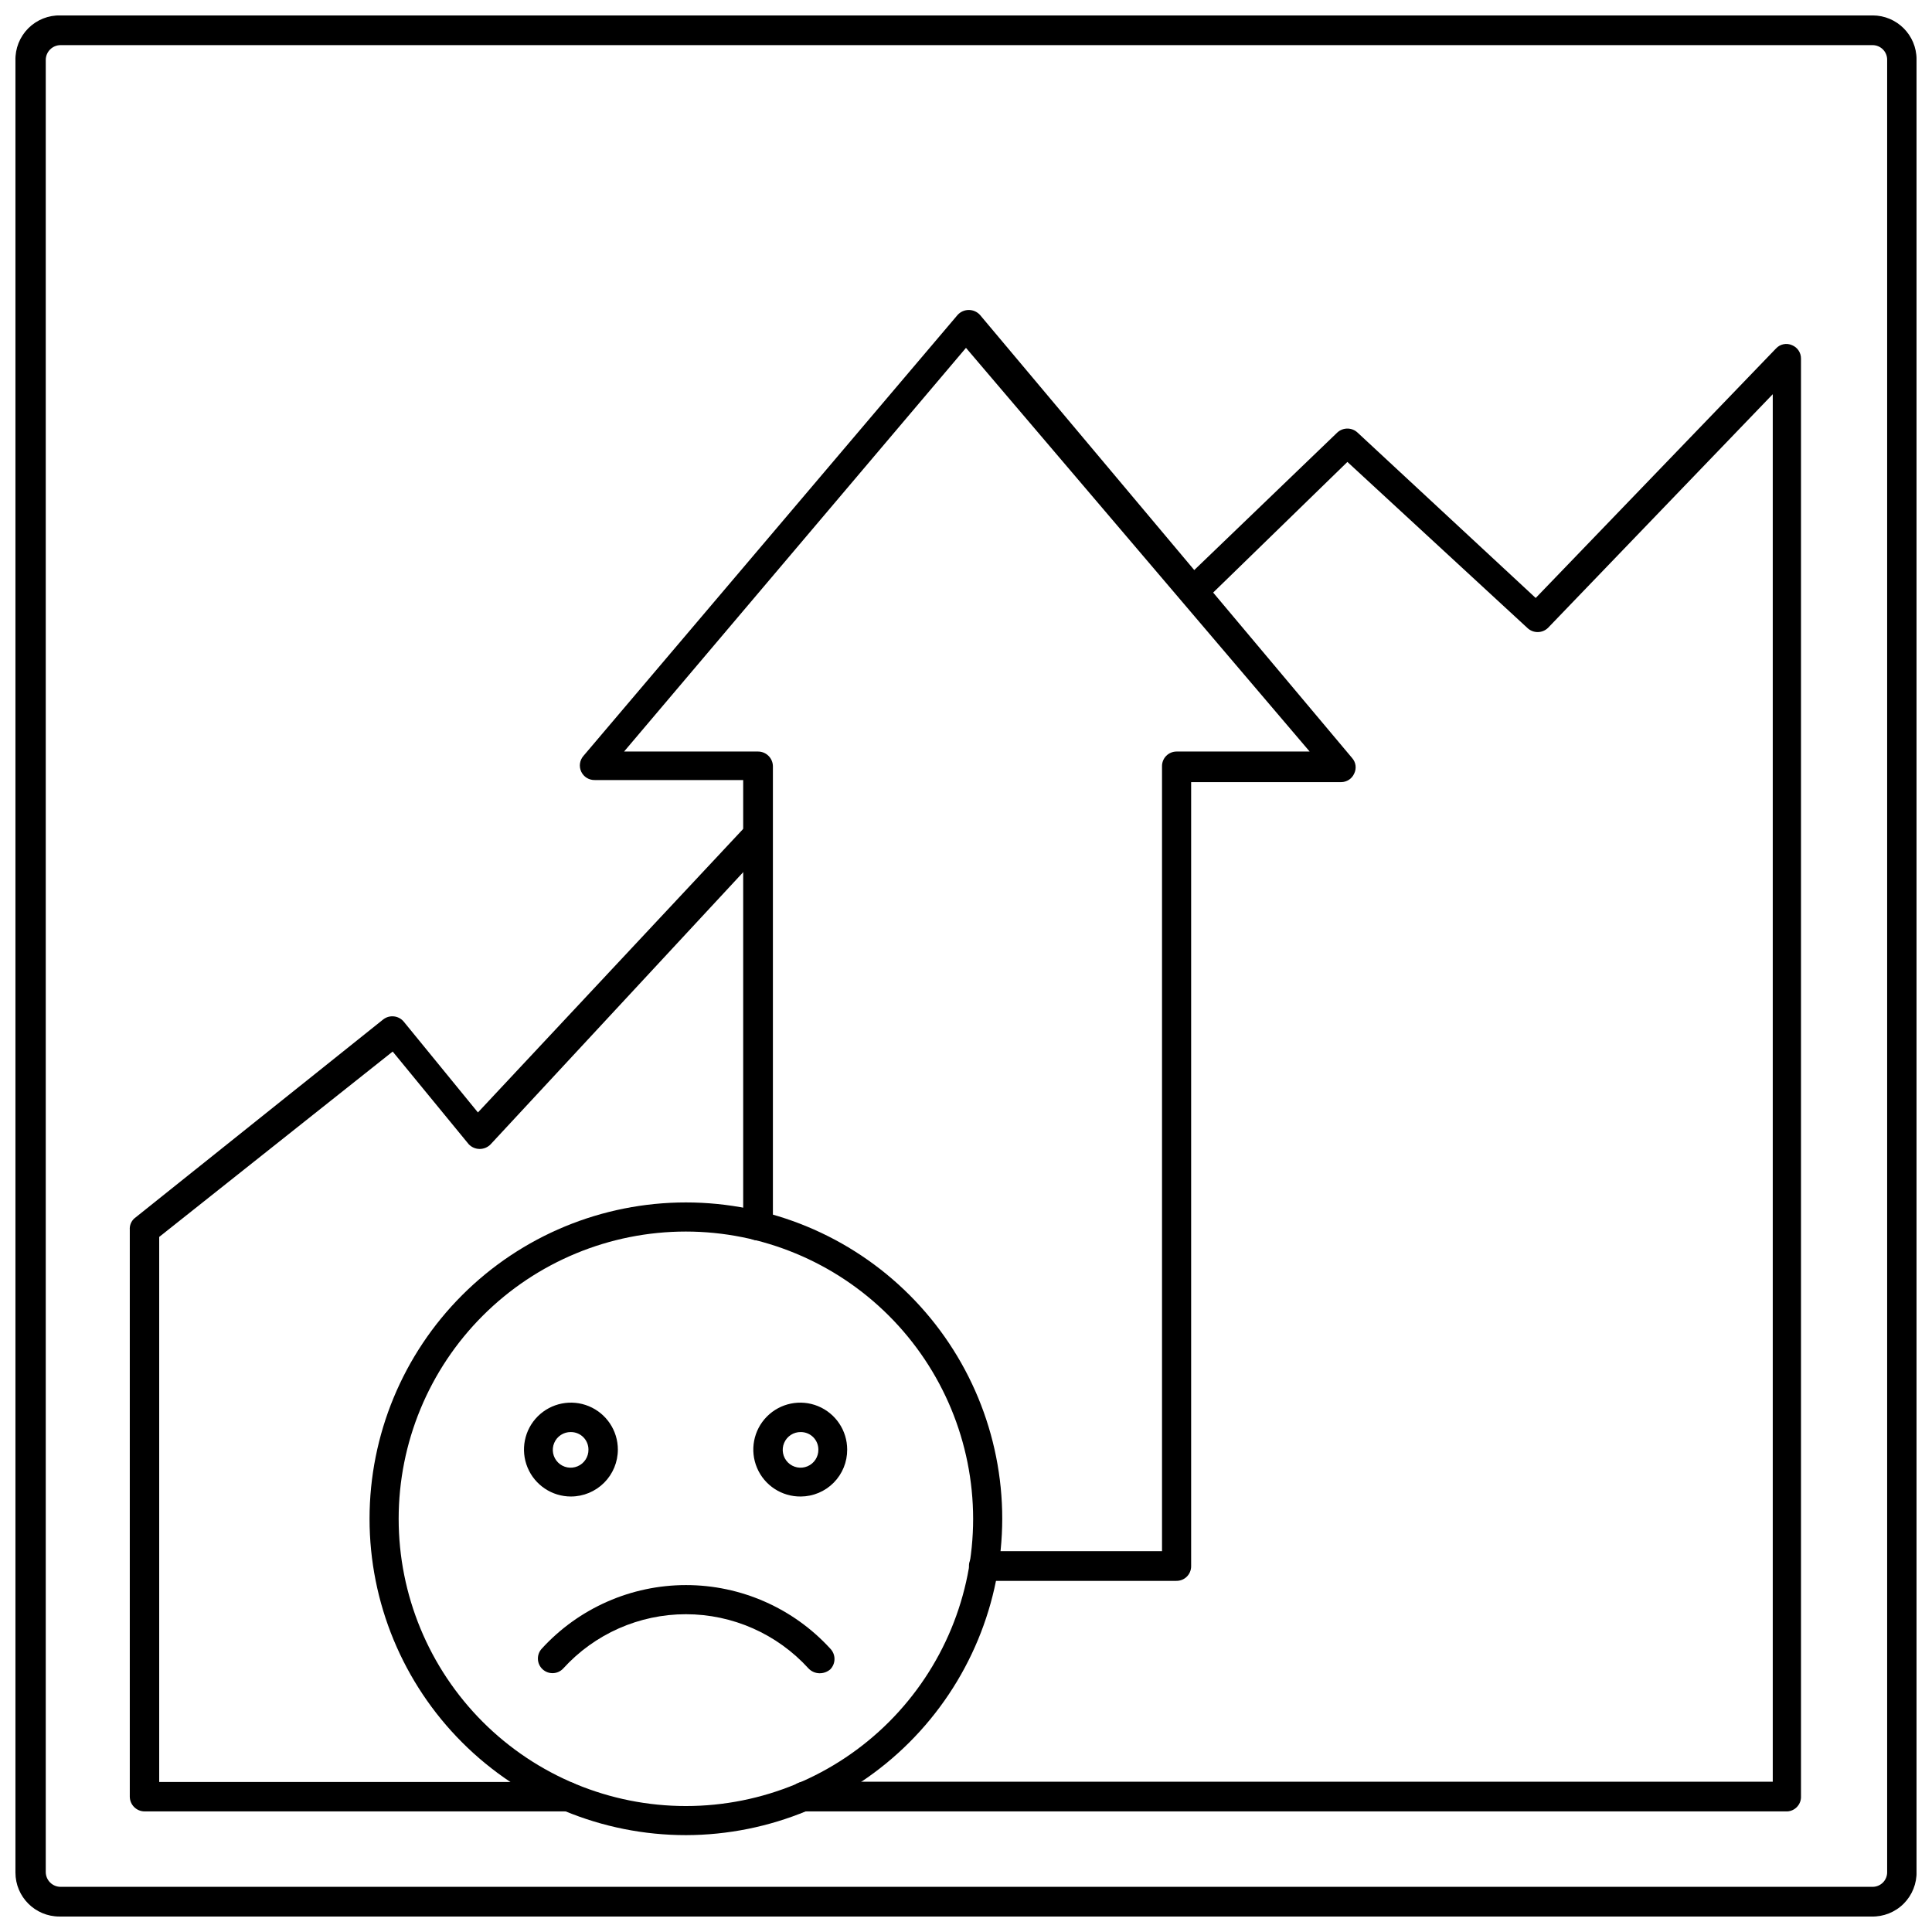
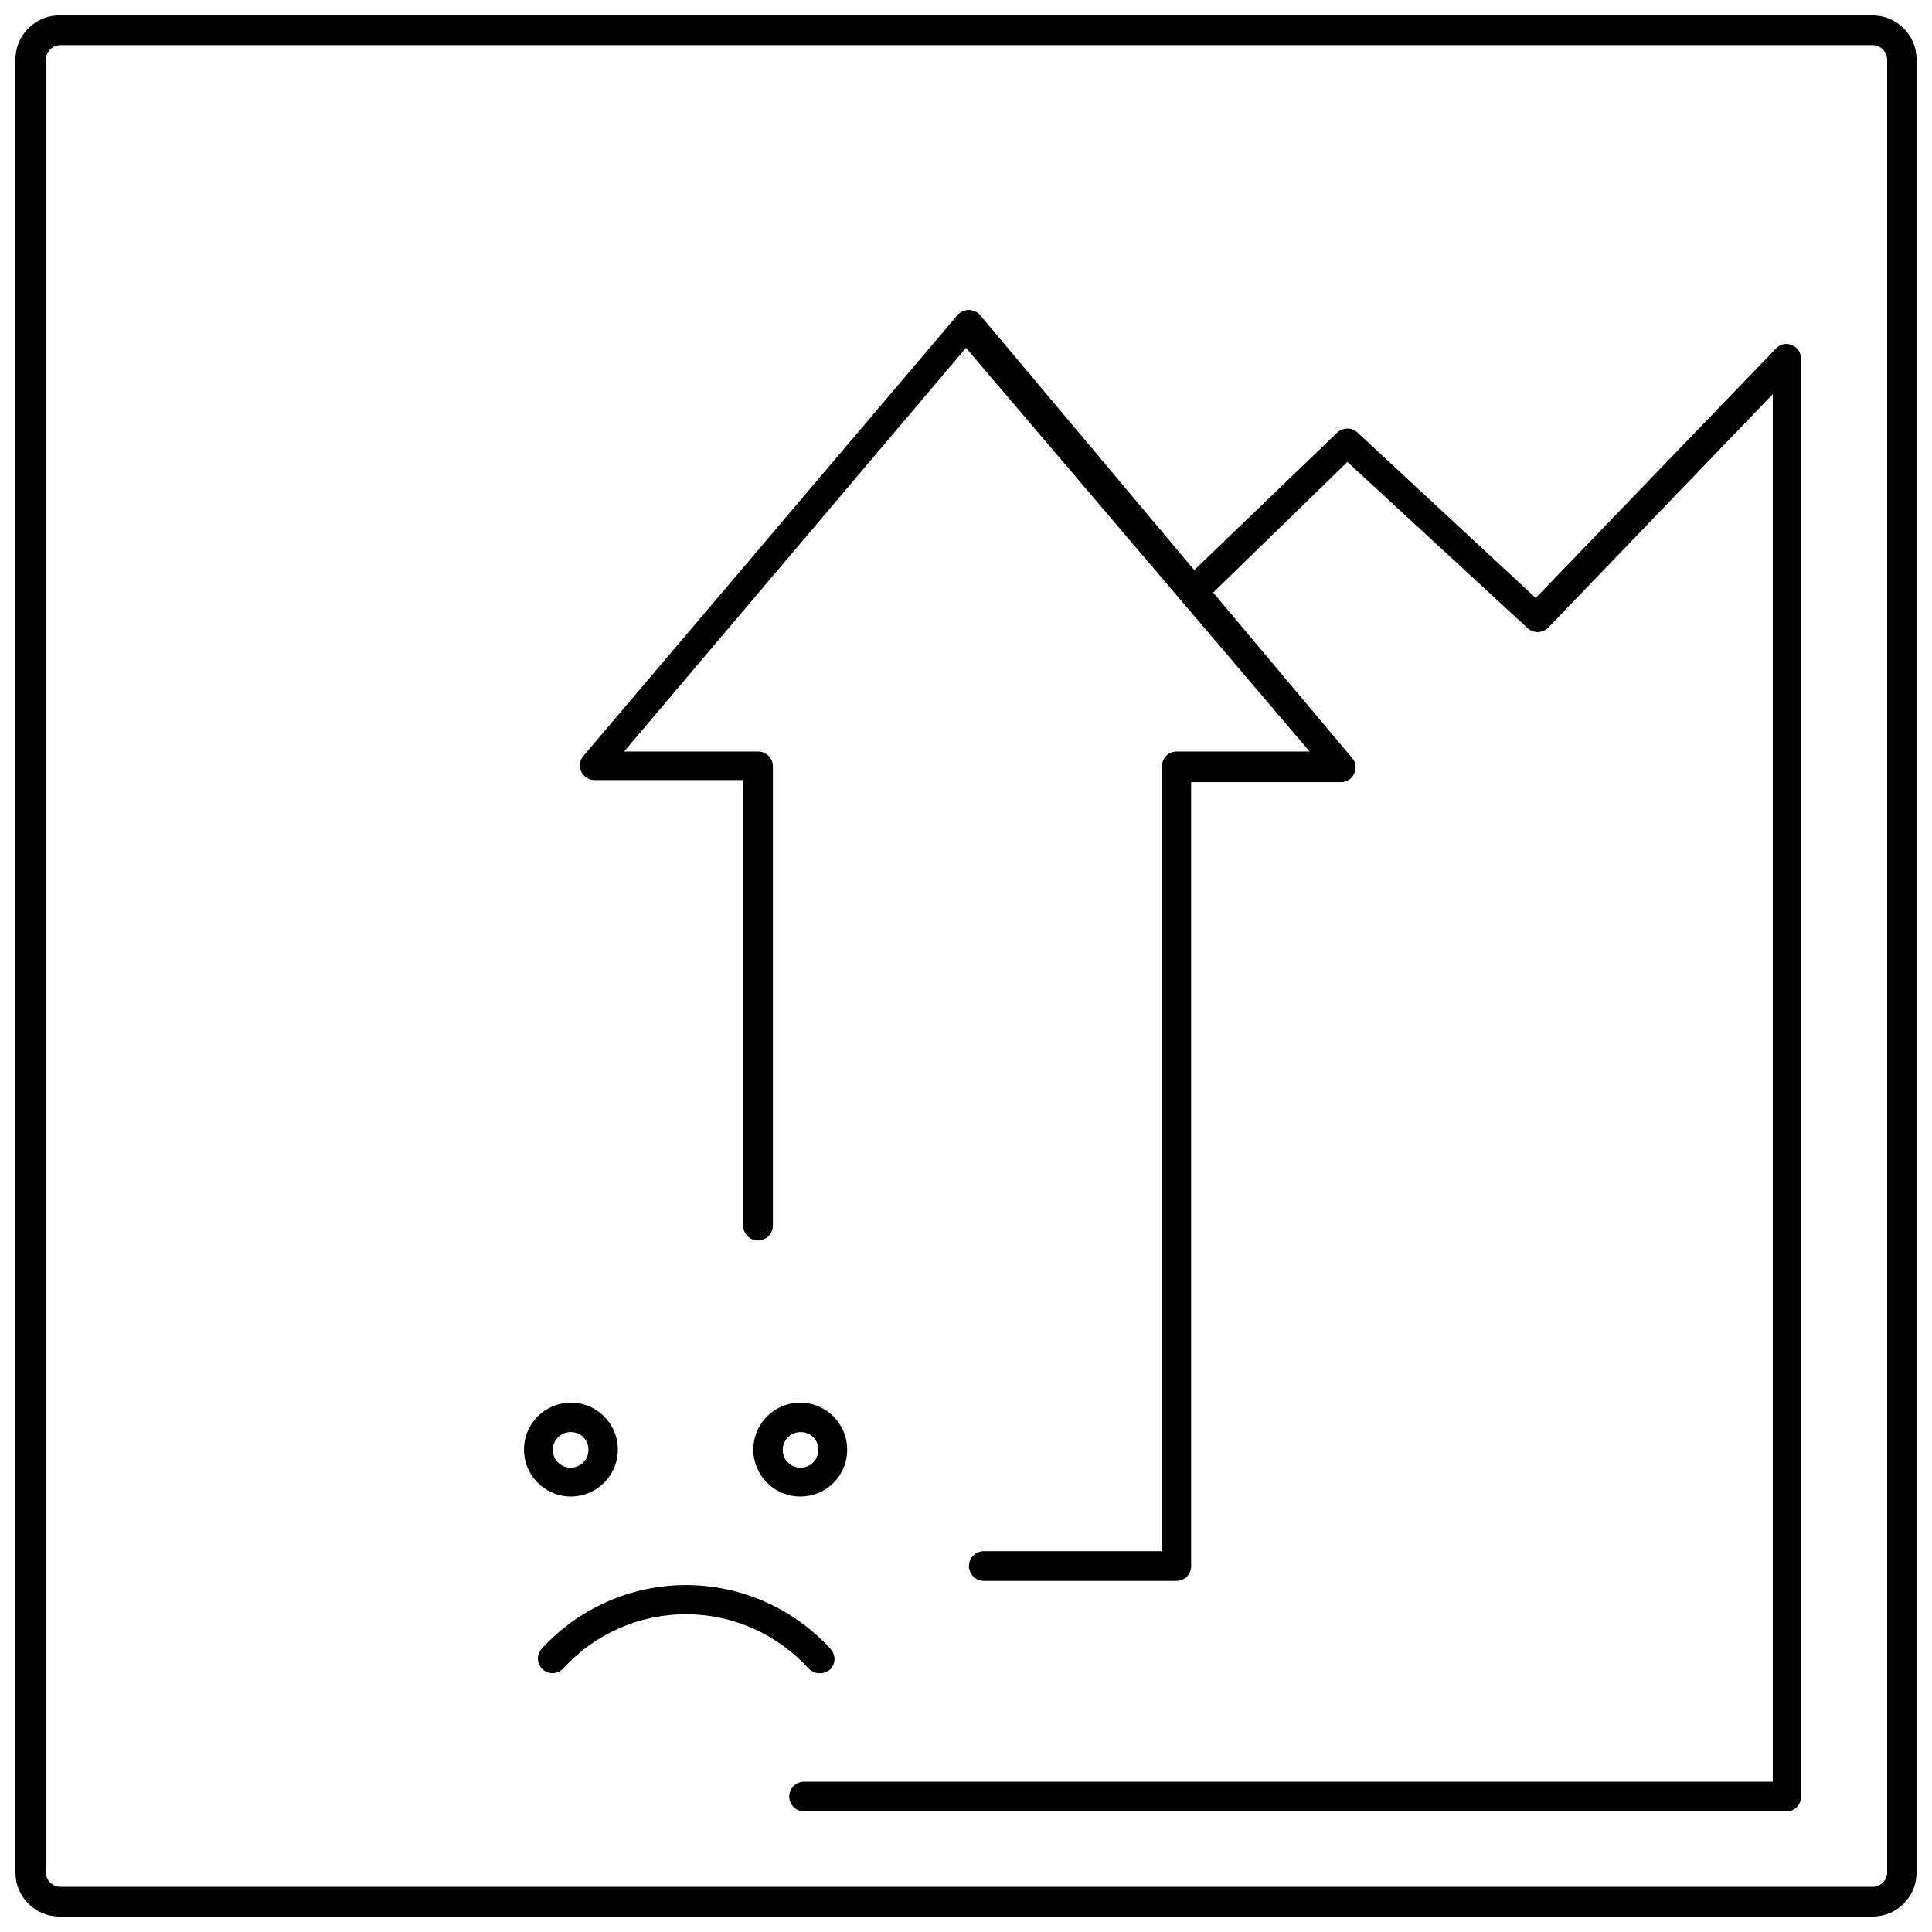
<svg xmlns="http://www.w3.org/2000/svg" width="800px" height="800px" version="1.1" viewBox="144 144 512 512">
  <defs>
    <clipPath id="a">
      <path d="m148.09 148.09h503.81v503.81h-503.81z" />
    </clipPath>
  </defs>
  <g clip-path="url(#a)">
    <path d="m639.94 651.9h-480.2 0.004c-6.438 0-11.652-5.215-11.652-11.648v-480.2c-0.086-3.199 1.145-6.293 3.406-8.559 2.266-2.262 5.359-3.492 8.559-3.406h480.2c6.434 0 11.648 5.215 11.648 11.652v480.2-0.004c0.09 3.199-1.145 6.293-3.406 8.559-2.266 2.262-5.359 3.496-8.559 3.406zm-479.88-495.94c-2.172 0-3.934 1.762-3.934 3.938v480.2-0.004c0 1.047 0.414 2.047 1.152 2.785 0.738 0.738 1.738 1.152 2.781 1.152h480.2c1.035 0 2.027-0.418 2.754-1.156 0.727-0.742 1.125-1.742 1.102-2.781v-480.2 0.004c0.023-1.039-0.375-2.039-1.102-2.777-0.727-0.742-1.719-1.16-2.754-1.16z" />
  </g>
  <path d="m455.73 562.95h-51.012c-2.176 0-3.938-1.762-3.938-3.938 0-2.172 1.762-3.934 3.938-3.934h47.23v-207.98c-0.02-1.035 0.375-2.039 1.102-2.777 0.727-0.742 1.719-1.156 2.758-1.156h35.266l-91.078-106.98-90.609 106.98h35.504c1.043 0 2.043 0.414 2.781 1.152 0.738 0.738 1.156 1.738 1.156 2.781v121.7c0 2.172-1.766 3.934-3.938 3.934-2.176 0-3.938-1.762-3.938-3.934v-118.08h-39.359c-1.52 0.027-2.918-0.84-3.562-2.219-0.645-1.375-0.422-3.004 0.57-4.156l99.188-116.9c0.762-0.828 1.832-1.297 2.953-1.297s2.191 0.469 2.953 1.297l98.637 117.45c0.996 1.125 1.215 2.742 0.551 4.094-0.598 1.383-1.957 2.281-3.465 2.281h-39.754v207.82c0 1.035-0.418 2.027-1.156 2.754-0.742 0.727-1.742 1.121-2.777 1.102z" />
-   <path d="m294.43 624.04h-112.1c-2.172 0-3.934-1.762-3.934-3.934v-150.2c-0.086-1.125 0.352-2.227 1.18-2.992l65.969-52.742c1.664-1.305 4.062-1.062 5.43 0.551l19.68 24.09 70.848-75.73c0.66-0.93 1.691-1.523 2.824-1.637 1.133-0.113 2.262 0.273 3.09 1.055s1.273 1.887 1.23 3.023c-0.047 1.137-0.586 2.199-1.477 2.914l-73.129 78.797c-0.758 0.801-1.812 1.25-2.914 1.25-1.102 0-2.152-0.449-2.91-1.25l-20.152-24.562-61.875 49.125v144.45h108.24c2.176 0 3.938 1.762 3.938 3.938 0 2.172-1.762 3.934-3.938 3.934z" />
  <path d="m617.66 624.04h-260.56c-2.176 0-3.938-1.762-3.938-3.934 0-2.176 1.762-3.938 3.938-3.938h256.7v-367.7l-59.59 61.953c-1.52 1.449-3.91 1.449-5.43 0l-47.703-44.004-38.102 37.078c-0.727 0.738-1.719 1.156-2.758 1.156-1.035 0-2.027-0.418-2.754-1.156-1.5-1.531-1.5-3.981 0-5.512l40.934-39.359c1.512-1.398 3.844-1.398 5.352 0l47.23 43.848 63.684-66.125h0.004c1.082-1.176 2.797-1.527 4.25-0.867 1.441 0.582 2.379 1.988 2.363 3.543v381.4c-0.117 1.949-1.672 3.508-3.621 3.621z" />
-   <path d="m325.77 630.33c-22.234 0-43.559-8.832-59.281-24.555s-24.555-37.047-24.555-59.281 8.832-43.559 24.555-59.281 37.047-24.555 59.281-24.555 43.559 8.832 59.281 24.555 24.555 37.047 24.555 59.281c-0.039 22.223-8.887 43.523-24.602 59.238-15.711 15.711-37.012 24.559-59.234 24.598zm0-159.96v0.004c-20.188 0-39.551 8.02-53.828 22.297-14.273 14.273-22.293 33.637-22.293 53.824 0 20.191 8.02 39.551 22.293 53.828 14.277 14.273 33.641 22.297 53.828 22.297s39.551-8.023 53.828-22.297c14.273-14.277 22.293-33.637 22.293-53.828-0.02-20.184-8.047-39.531-22.316-53.805-14.273-14.27-33.621-22.297-53.805-22.316z" />
  <path d="m295.3 540.59c-5.031 0-9.566-3.031-11.492-7.68-1.926-4.648-0.859-9.996 2.695-13.555 3.559-3.555 8.91-4.621 13.555-2.695 4.648 1.926 7.68 6.461 7.68 11.492 0 3.297-1.309 6.461-3.644 8.793-2.332 2.332-5.496 3.644-8.793 3.644zm0-17.082c-1.926-0.031-3.676 1.105-4.426 2.879-0.754 1.77-0.352 3.82 1.008 5.184 1.359 1.359 3.41 1.758 5.184 1.008 1.773-0.75 2.91-2.504 2.879-4.426 0-1.234-0.488-2.414-1.359-3.285-0.871-0.871-2.055-1.359-3.285-1.359z" />
  <path d="m356.23 540.59c-5.043 0.062-9.629-2.926-11.602-7.57-1.977-4.641-0.953-10.016 2.594-13.605 3.543-3.59 8.906-4.684 13.574-2.769 4.664 1.918 7.715 6.461 7.715 11.508 0.02 3.277-1.262 6.43-3.566 8.762-2.301 2.332-5.438 3.652-8.715 3.676zm0-17.082c-1.926-0.031-3.676 1.105-4.426 2.879-0.754 1.77-0.352 3.82 1.008 5.184 1.359 1.359 3.41 1.758 5.184 1.008 1.77-0.75 2.91-2.504 2.879-4.426 0-1.234-0.488-2.414-1.359-3.285s-2.055-1.359-3.285-1.359z" />
  <path d="m361.11 587.43c-1.07-0.031-2.09-0.484-2.832-1.258-8.324-9.164-20.133-14.387-32.512-14.387s-24.188 5.223-32.512 14.387c-1.457 1.566-3.906 1.652-5.473 0.195-1.562-1.453-1.652-3.906-0.195-5.469 9.812-10.727 23.68-16.836 38.219-16.836 14.539 0 28.406 6.109 38.219 16.836 1.5 1.531 1.5 3.981 0 5.508-0.812 0.688-1.848 1.055-2.914 1.023z" />
</svg>